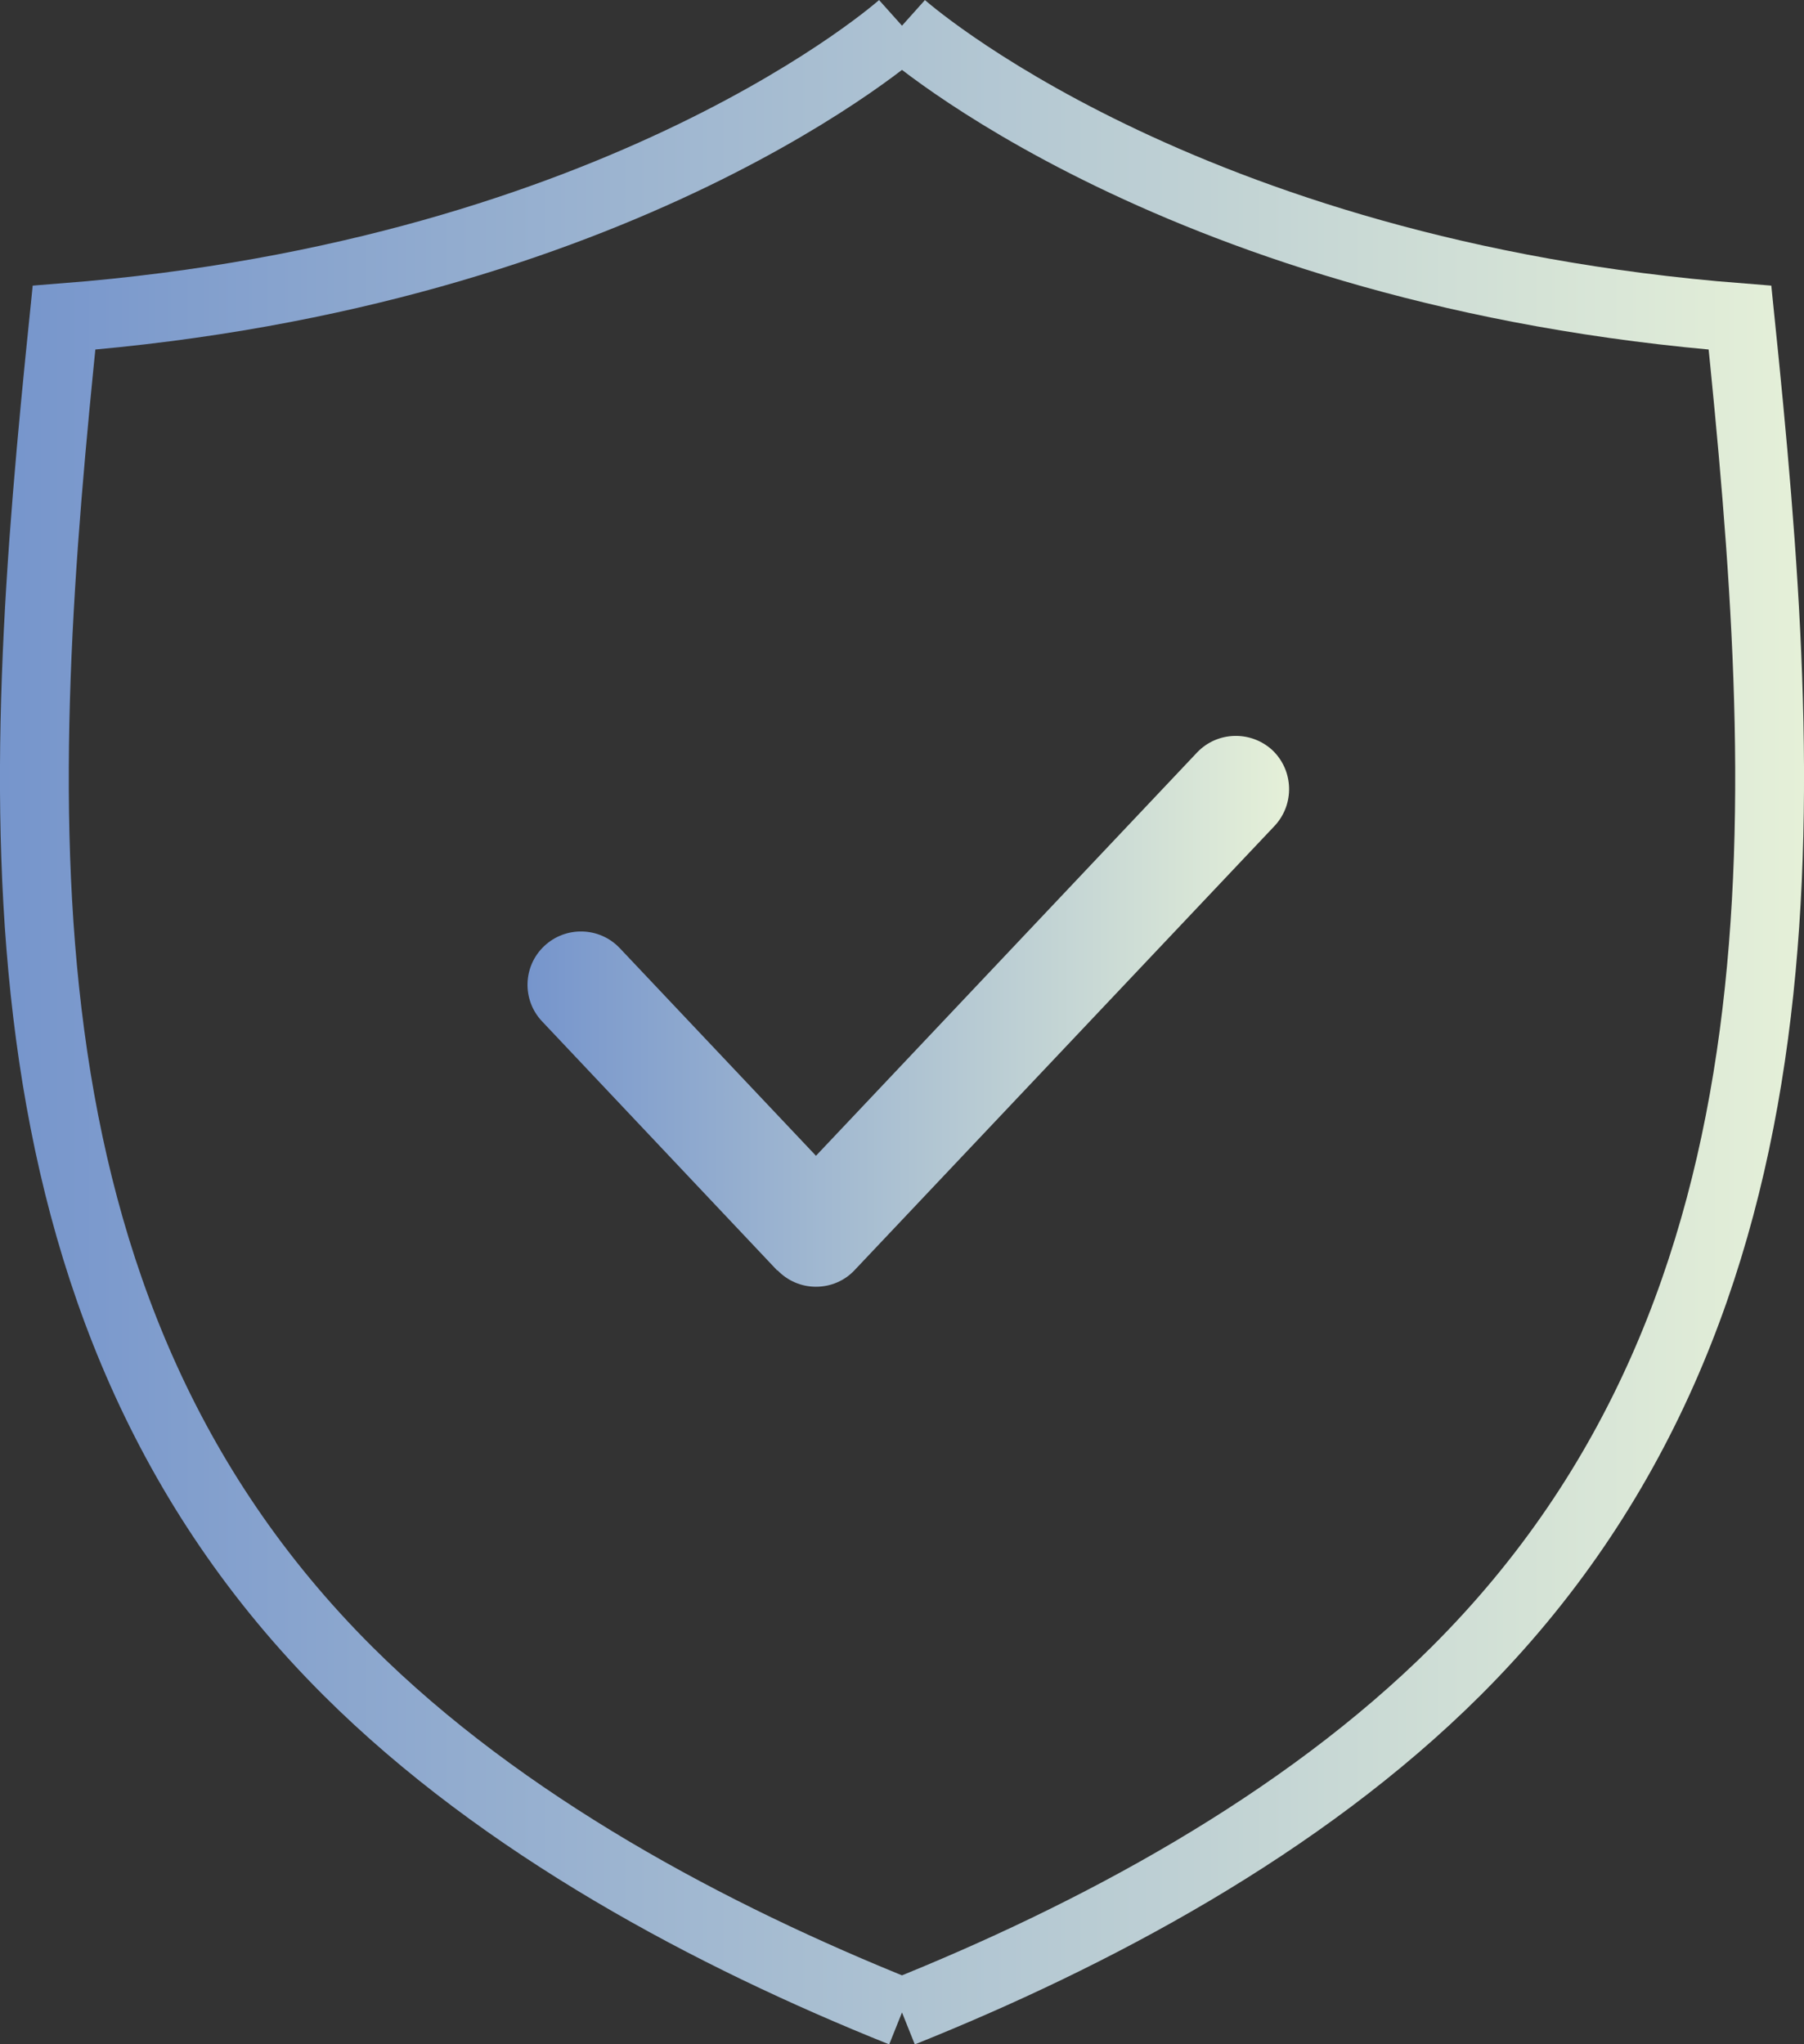
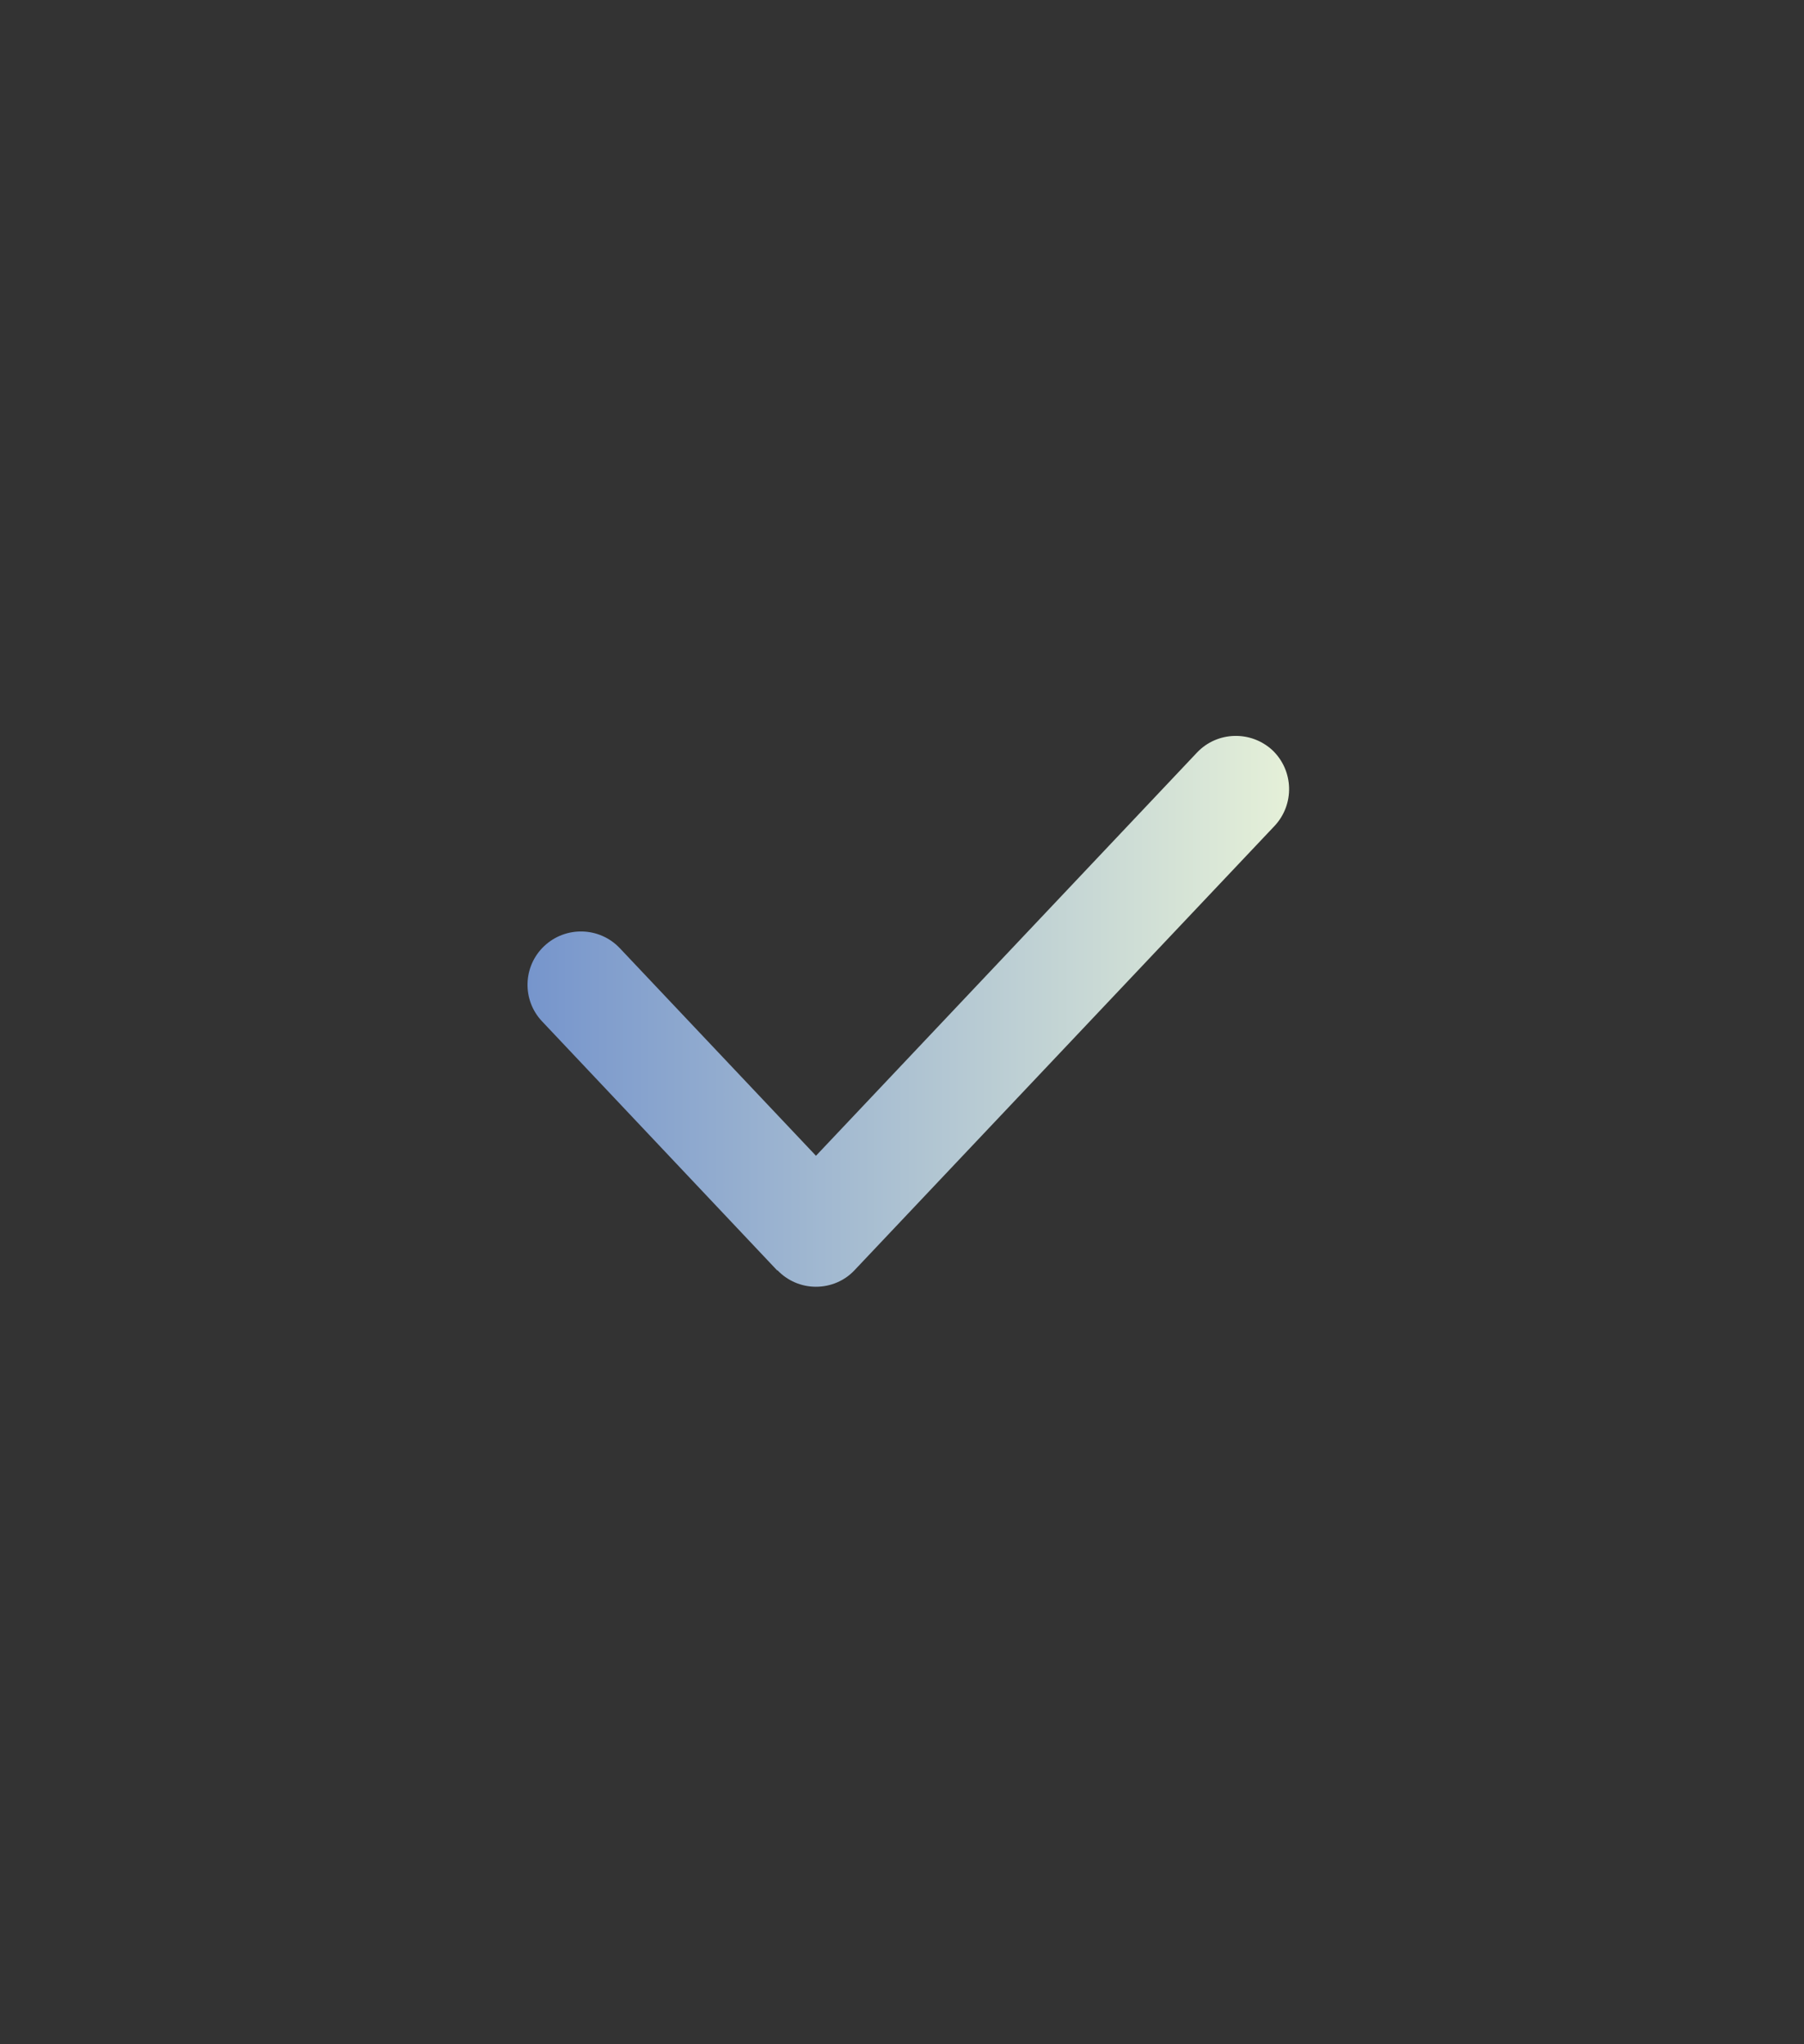
<svg xmlns="http://www.w3.org/2000/svg" xmlns:xlink="http://www.w3.org/1999/xlink" id="Calque_1" data-name="Calque 1" viewBox="0 0 78.64 89.13">
  <rect x="0" y="0" width="78.64" height="89.13" fill="#333333" stroke="none" />
  <defs>
    <style>
      .cls-1 {
        fill: none;
        stroke: url(#Dégradé_sans_nom_2);
        stroke-miterlimit: 10;
        stroke-width: 3px;
      }

      .cls-2 {
        fill: url(#Dégradé_sans_nom_2-2);
      }
    </style>
    <linearGradient id="Dégradé_sans_nom_2" data-name="Dégradé sans nom 2" x1="0" y1="44.57" x2="78.64" y2="44.57" gradientUnits="userSpaceOnUse">
      <stop offset="0" stop-color="#7695cc" />
      <stop offset="1" stop-color="#e5f0d8" />
    </linearGradient>
    <linearGradient id="Dégradé_sans_nom_2-2" data-name="Dégradé sans nom 2" x1="22.99" y1="44.1" x2="56.19" y2="44.1" xlink:href="#Dégradé_sans_nom_2" />
  </defs>
-   <path class="cls-1" d="M39.32,1.12S27.24,11.93,2.79,13.85C.67,34.48-.83,56.91,15.17,72.86c6.75,6.73,15.87,11.56,24.15,14.88M39.32,1.12s12.08,10.81,36.53,12.73c2.12,20.63,3.62,43.06-12.38,59.01-6.75,6.73-15.87,11.56-24.15,14.88" />
  <path class="cls-2" d="M33.88,55.39l-10.25-10.86c-.88-.93-.84-2.4.09-3.28.93-.88,2.4-.85,3.29.08,0,0,0,0,0,0l8.56,9.06,16.61-17.58c.88-.93,2.35-.97,3.29-.1.93.89.97,2.36.09,3.3l-18.31,19.37c-.43.46-1.04.72-1.68.72s-1.24-.26-1.68-.72" />
</svg>